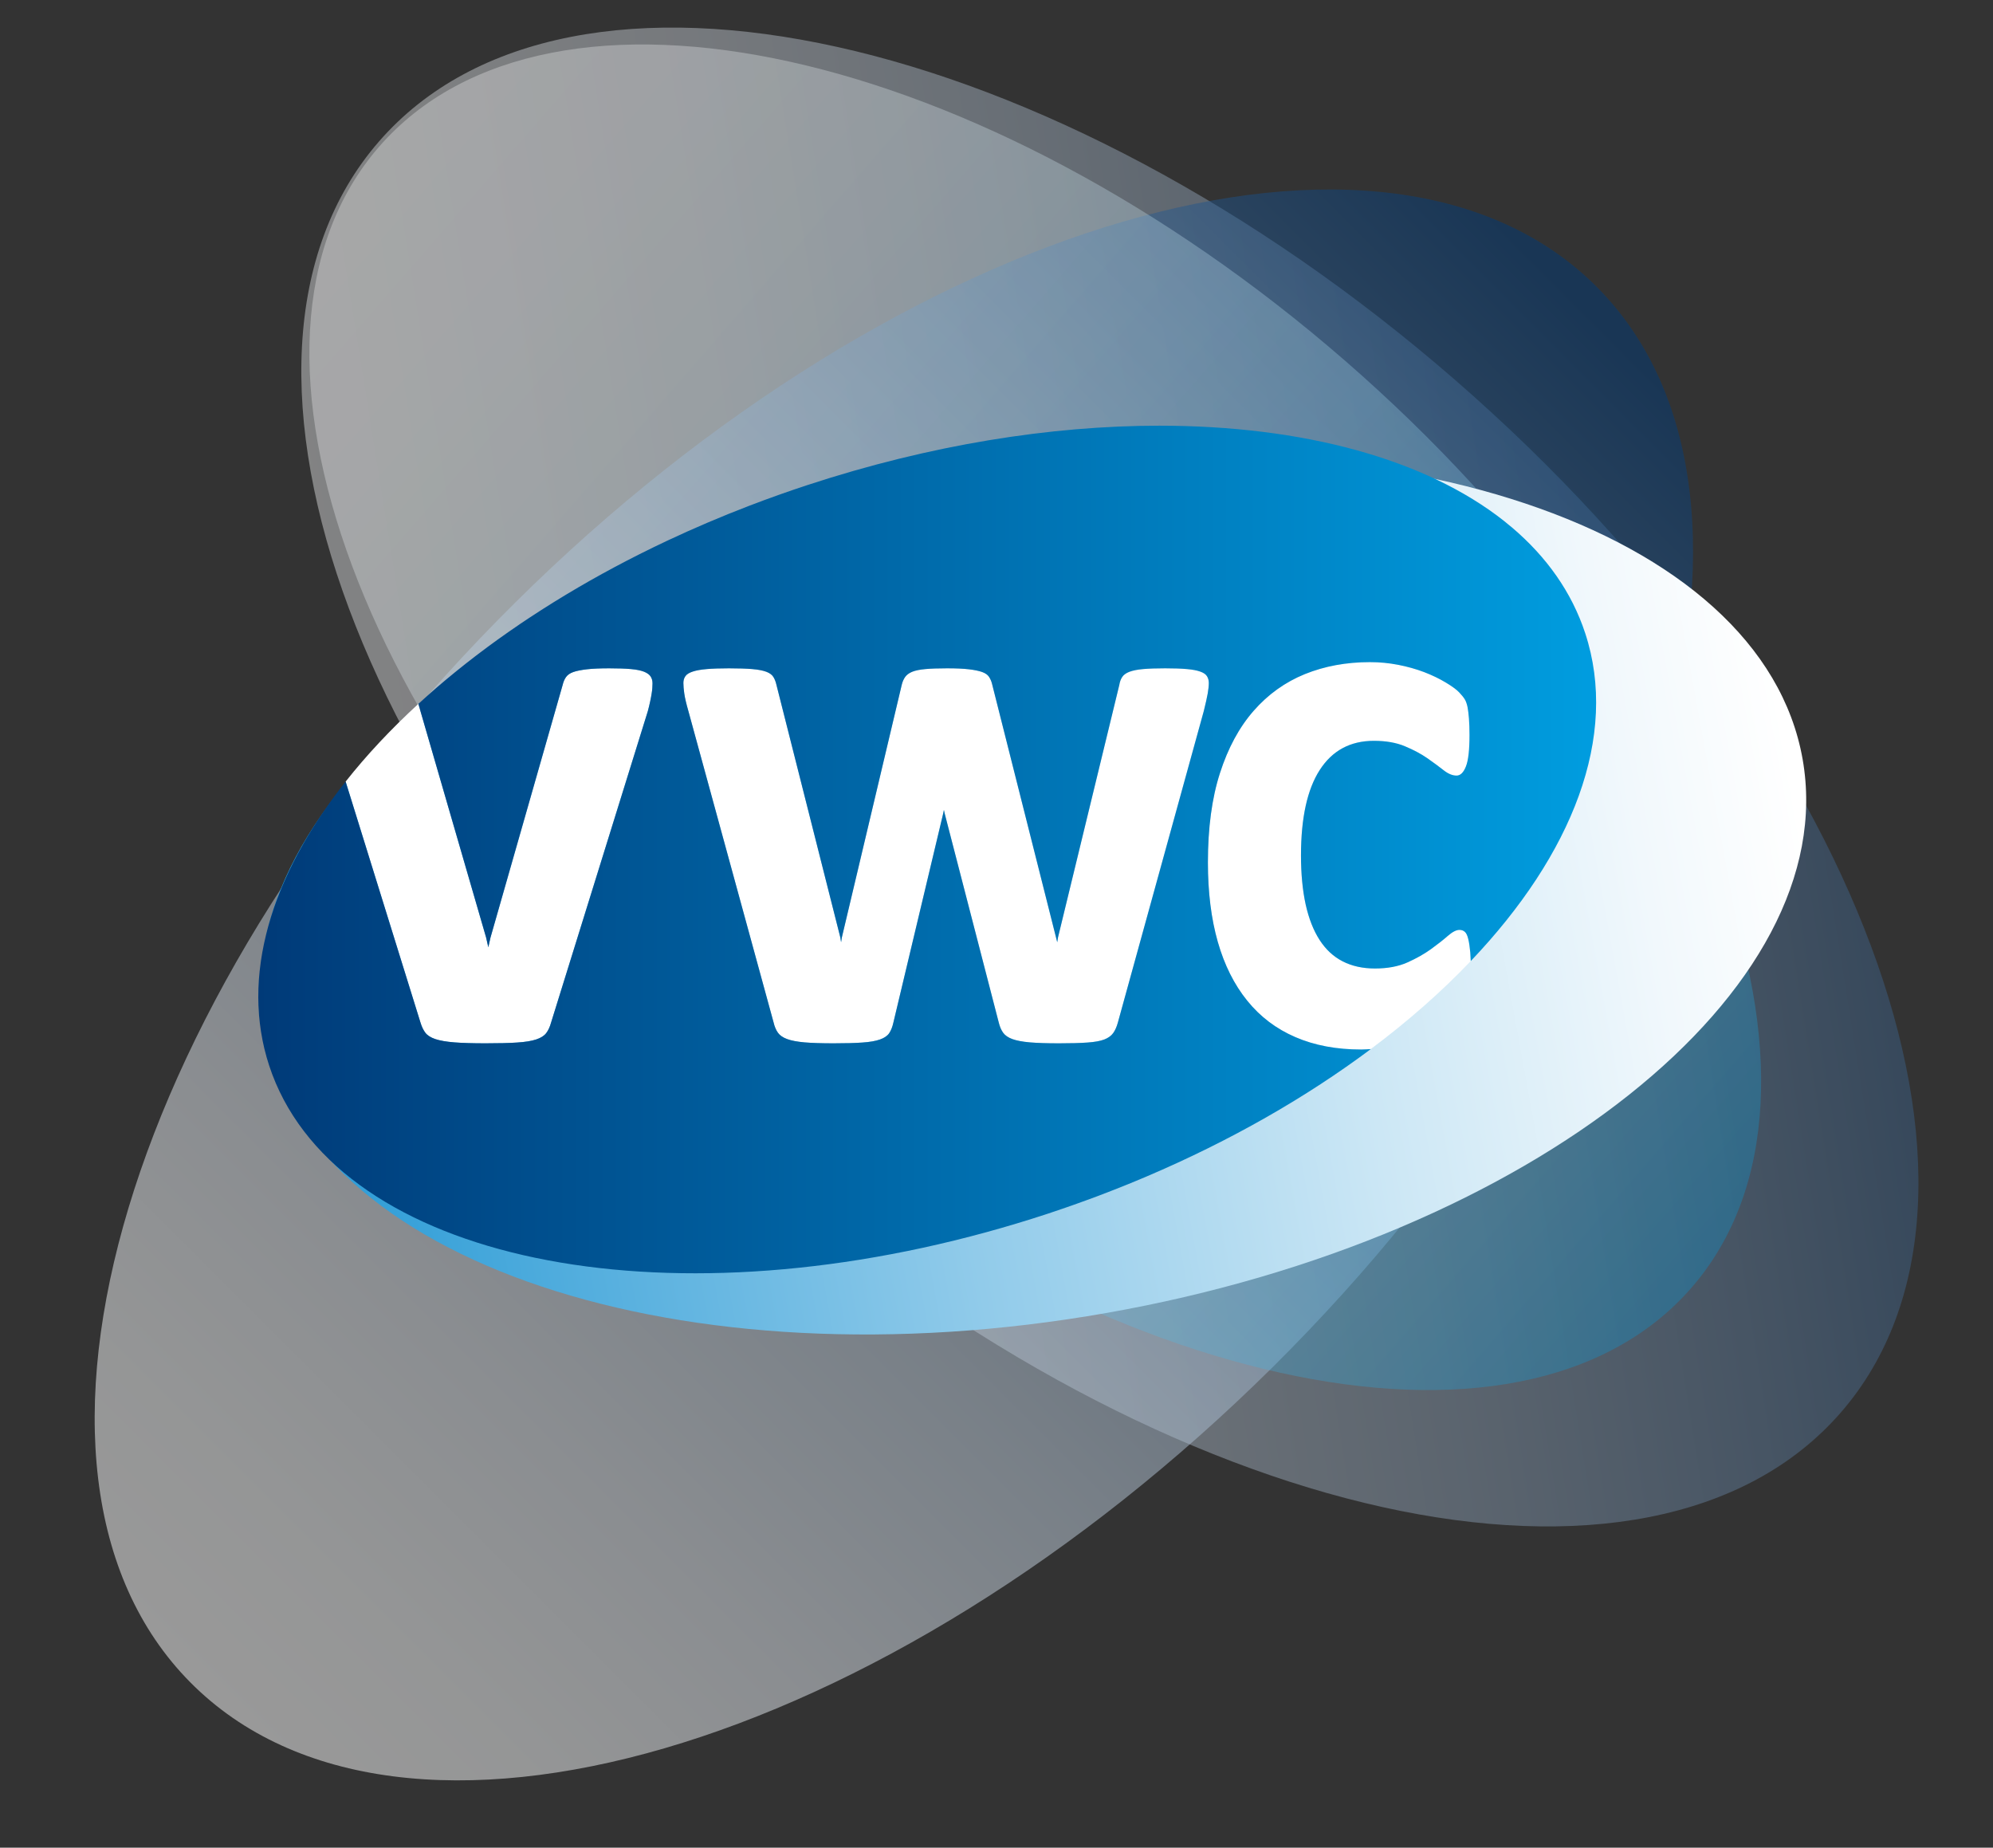
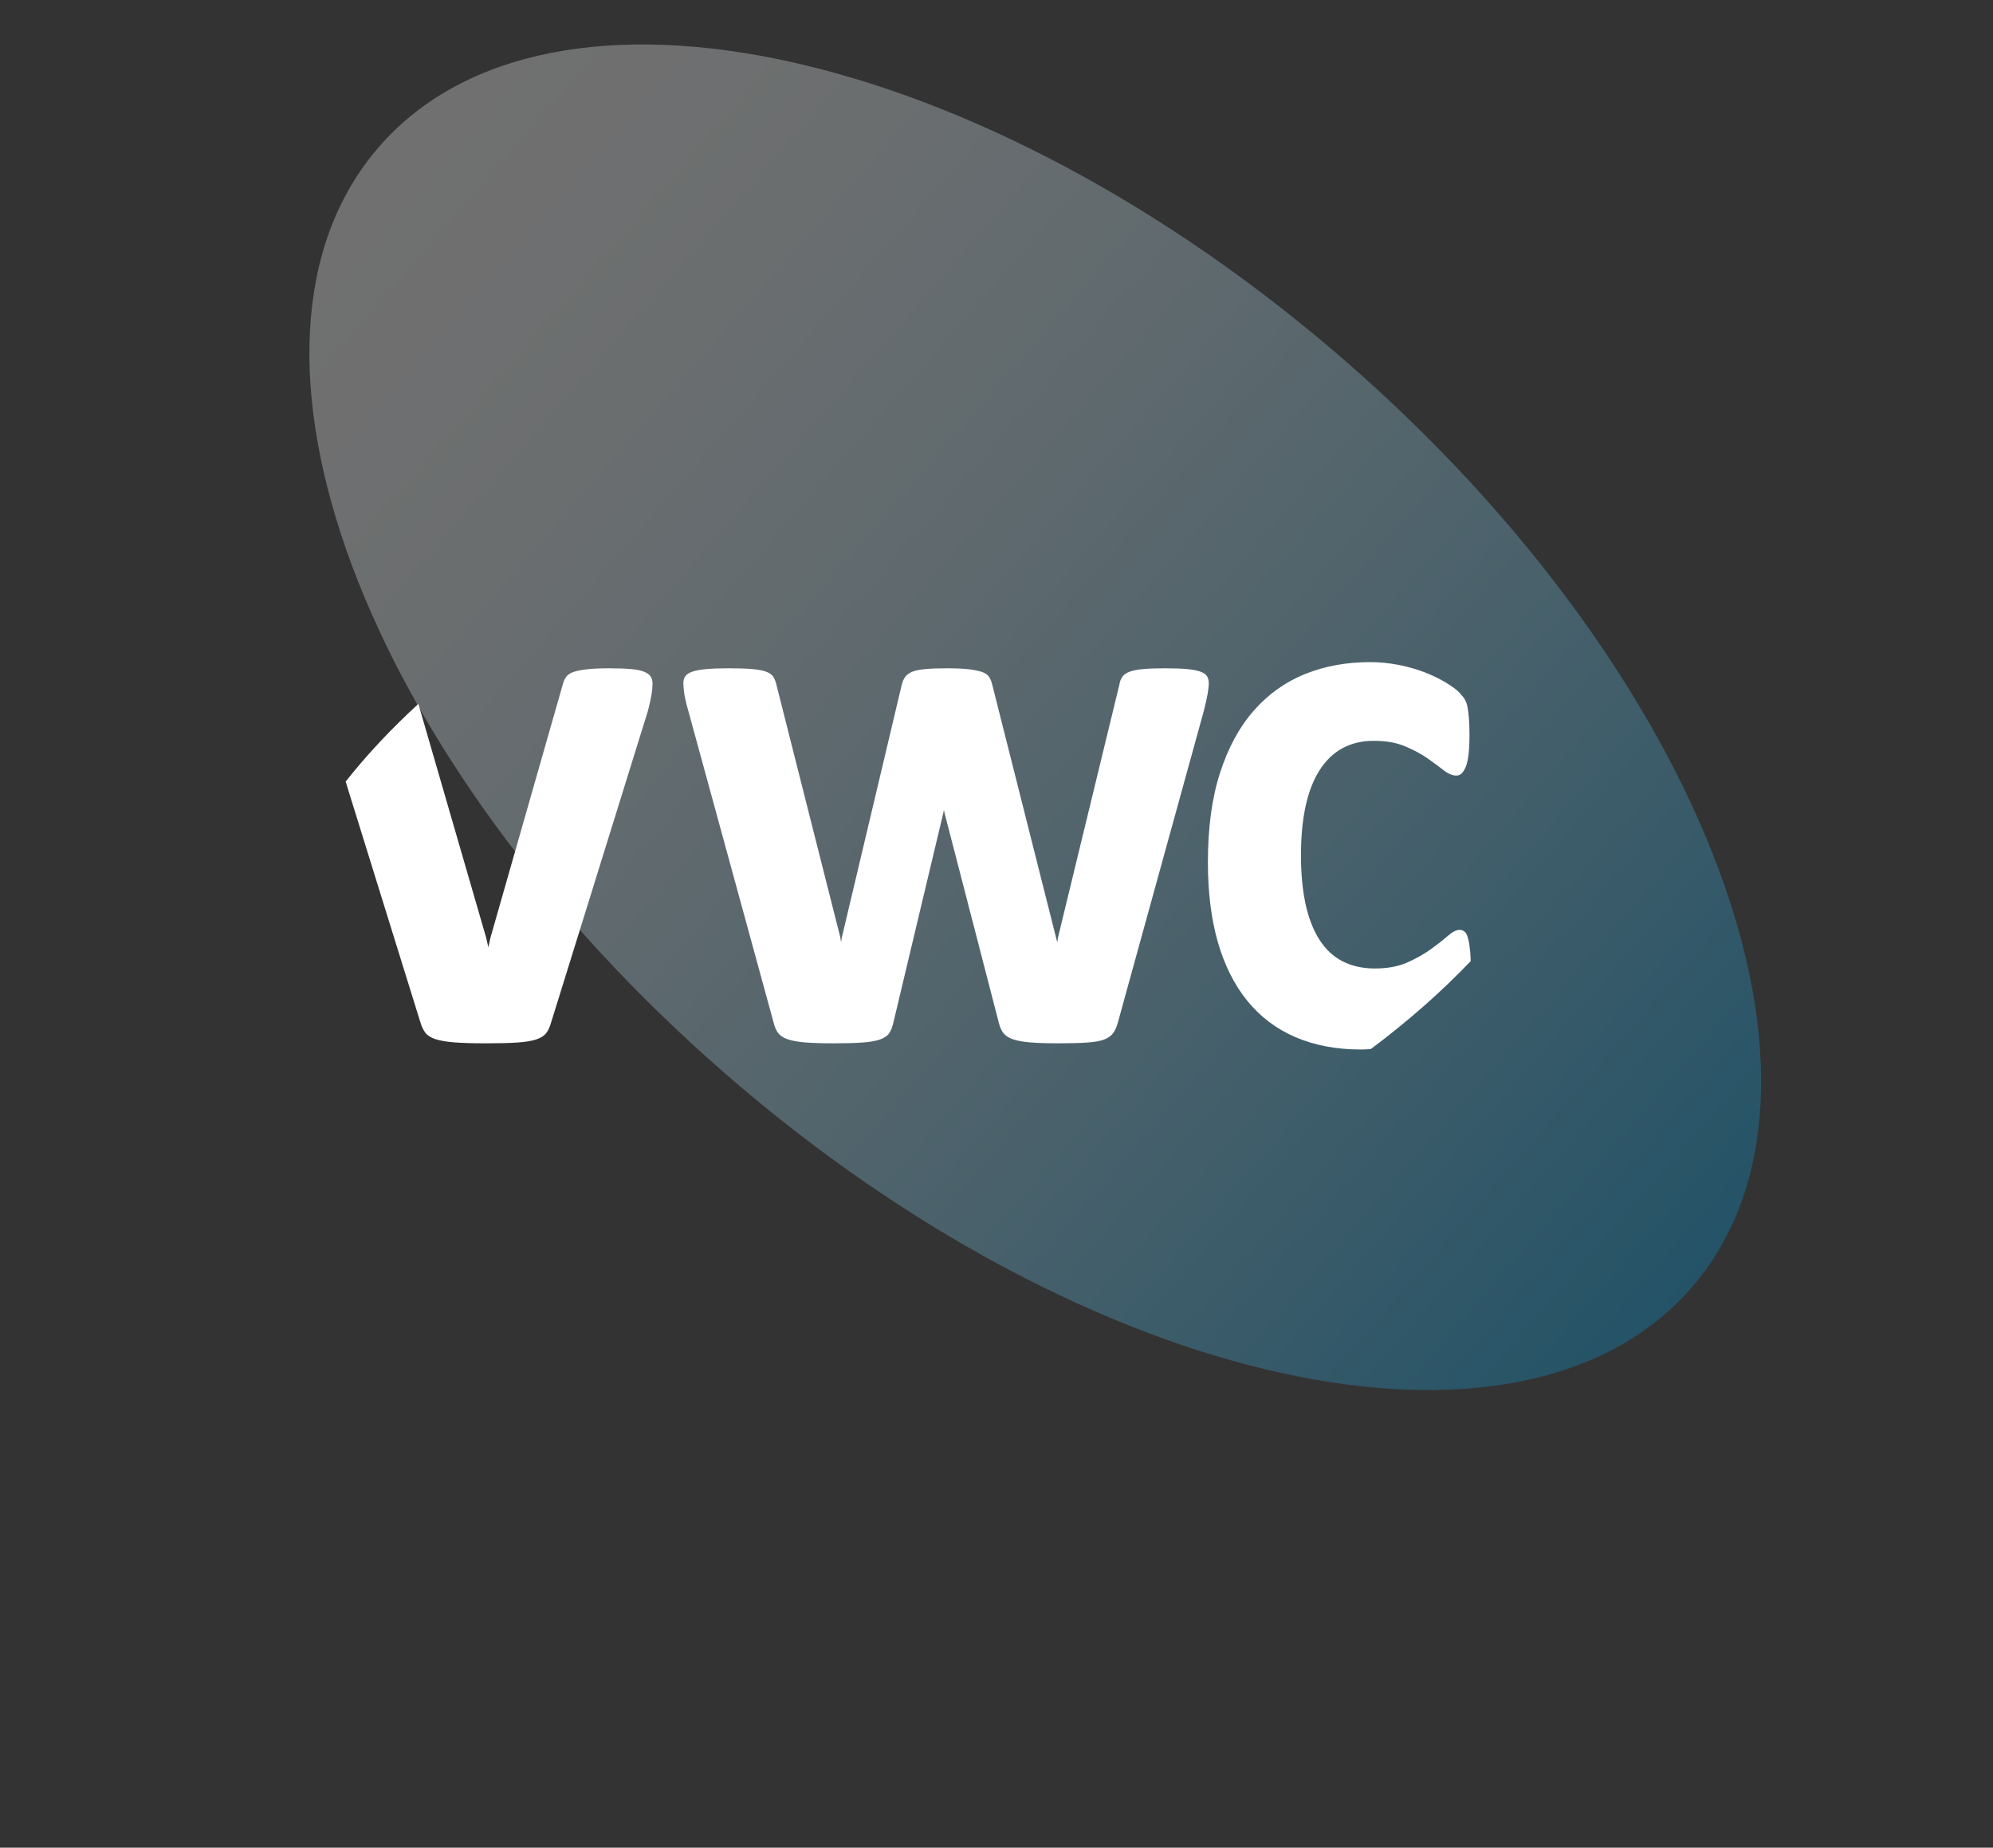
<svg xmlns="http://www.w3.org/2000/svg" version="1.1" viewBox="0 0 167.878 155.629">
  <rect x="0" y="0" width="167.878" height="155.629" fill="#333333" stroke="none" />
  <defs>
    <style>
      .st0 {
        fill: none;
      }

      .st1 {
        fill: url(#linear-gradient2);
      }

      .st2 {
        fill: url(#linear-gradient1);
      }

      .st3 {
        fill: url(#linear-gradient3);
      }

      .st4 {
        fill: url(#linear-gradient4);
      }

      .st5 {
        fill: url(#linear-gradient);
      }

      .st6 {
        isolation: isolate;
      }

      .st7 {
        mix-blend-mode: multiply;
      }

      .st8 {
        clip-path: url(#clippath-1);
      }

      .st9 {
        clip-path: url(#clippath-3);
      }

      .st10 {
        clip-path: url(#clippath-4);
      }

      .st11 {
        clip-path: url(#clippath-2);
      }

      .st12 {
        clip-path: url(#clippath-7);
      }

      .st13 {
        clip-path: url(#clippath-6);
      }

      .st14 {
        clip-path: url(#clippath-5);
      }

      .st15 {
        fill: #fff;
      }

      .st16 {
        opacity: .4;
      }

      .st17 {
        opacity: .5;
      }

      .st18 {
        opacity: .3;
      }

      .st19 {
        clip-path: url(#clippath);
      }
    </style>
    <clipPath id="clippath">
      <path class="st0" d="M64.414,98.894C30.409,69.334,15.859,30.395,31.917,11.923,47.974-6.55,88.559,2.439,122.565,32c34.006,29.561,48.555,68.499,32.498,86.972-16.058,18.472-56.643,9.483-90.649-20.078" />
    </clipPath>
    <linearGradient id="linear-gradient" x1="-226.28" y1="707.658" x2="-225.281" y2="707.658" gradientTransform="translate(-39176.681 123148.94) rotate(-180) scale(173.931)" gradientUnits="userSpaceOnUse">
      <stop offset="0" stop-color="#003a78" />
      <stop offset=".096" stop-color="#2c5c8f" />
      <stop offset=".231" stop-color="#6386ac" />
      <stop offset=".366" stop-color="#93abc5" />
      <stop offset=".5" stop-color="#b9c9da" />
      <stop offset=".632" stop-color="#d8e0ea" />
      <stop offset=".76" stop-color="#edf1f5" />
      <stop offset=".884" stop-color="#fafbfc" />
      <stop offset="1" stop-color="#fff" />
    </linearGradient>
    <clipPath id="clippath-1">
      <rect class="st0" x="-17.291" y="-9.389" width="185.169" height="184.7" />
    </clipPath>
    <clipPath id="clippath-2">
-       <path class="st0" d="M107.204,115.152c-32.728,32.443-73.546,44.332-91.17,26.554-17.624-17.778-5.38-58.492,27.349-90.936C76.111,18.326,116.929,6.438,134.553,24.216c17.624,17.778,5.38,58.492-27.349,90.936" />
-     </clipPath>
+       </clipPath>
    <linearGradient id="linear-gradient1" x1="-226.153" y1="708.727" x2="-225.153" y2="708.727" gradientTransform="translate(-37582.986 118359.344) rotate(-180) scale(166.886)" gradientUnits="userSpaceOnUse">
      <stop offset="0" stop-color="#003a78" />
      <stop offset=".026" stop-color="#09417d" />
      <stop offset=".24" stop-color="#527aa3" />
      <stop offset=".441" stop-color="#90a9c4" />
      <stop offset=".623" stop-color="#bfcedd" />
      <stop offset=".783" stop-color="#e2e8ef" />
      <stop offset=".914" stop-color="#f7f9fa" />
      <stop offset="1" stop-color="#fff" />
    </linearGradient>
    <clipPath id="clippath-3">
      <path class="st0" d="M61.102,90.442C30.574,63.904,17.512,28.947,31.927,12.364,46.343-4.22,82.777,3.85,113.306,30.388c30.528,26.538,43.59,61.495,29.174,78.078-14.415,16.584-50.85,8.514-81.378-18.024" />
    </clipPath>
    <linearGradient id="linear-gradient2" x1="-226.988" y1="707.019" x2="-225.988" y2="707.019" gradientTransform="translate(-103480.094 -33115.935) rotate(-90) scale(146.484)" gradientUnits="userSpaceOnUse">
      <stop offset="0" stop-color="#009de0" />
      <stop offset=".158" stop-color="#3db4e7" />
      <stop offset=".325" stop-color="#77cbee" />
      <stop offset=".487" stop-color="#a8ddf4" />
      <stop offset=".64" stop-color="#cdecf9" />
      <stop offset=".78" stop-color="#e8f6fc" />
      <stop offset=".905" stop-color="#f9fcfe" />
      <stop offset="1" stop-color="#fff" />
    </linearGradient>
    <clipPath id="clippath-4">
-       <rect class="st0" x="14.852" y="27.586" width="144.356" height="95.586" />
-     </clipPath>
+       </clipPath>
    <clipPath id="clippath-5">
      <path class="st0" d="M93.238,110.585c35.794-6.311,62.032-27.19,58.604-46.634-3.429-19.444-35.225-30.09-71.02-23.779-35.794,6.312-62.032,27.191-58.603,46.635,3.428,19.444,35.225,30.09,71.019,23.778" />
    </clipPath>
    <linearGradient id="linear-gradient3" x1="-228.962" y1="707.851" x2="-227.962" y2="707.851" gradientTransform="translate(30157.285 93244.764) scale(131.623 -131.623)" gradientUnits="userSpaceOnUse">
      <stop offset="0" stop-color="#2699d6" />
      <stop offset=".101" stop-color="#40a5da" />
      <stop offset=".429" stop-color="#91cbea" />
      <stop offset=".698" stop-color="#cce7f5" />
      <stop offset=".895" stop-color="#f1f8fc" />
      <stop offset="1" stop-color="#fff" />
    </linearGradient>
    <clipPath id="clippath-6">
      <rect class="st0" x="21.755" y="35.856" width="112.694" height="71.393" />
    </clipPath>
    <clipPath id="clippath-7">
      <path class="st0" d="M89.116,78.973l5.168-21.282c.04-.261.122-.485.244-.668.119-.183.323-.331.609-.44.283-.106.666-.185,1.151-.227.487-.044,1.106-.065,1.854-.065.752,0,1.362.021,1.84.065.477.042.853.113,1.126.214.273.097.461.224.56.387.103.165.154.356.154.569,0,.239-.031.53-.09.876-.064.352-.172.847-.334,1.495l-7.235,26.228c-.101.368-.233.665-.397.892-.163.227-.413.408-.744.537-.334.129-.81.217-1.429.259-.618.045-1.426.066-2.413.066-.997,0-1.807-.028-2.435-.08-.629-.056-1.119-.149-1.476-.279-.352-.131-.612-.309-.773-.536-.163-.229-.284-.515-.368-.859l-4.557-17.614-.063-.292-.057.292-4.197,17.614c-.081.368-.197.665-.35.892-.15.227-.411.408-.777.537-.363.129-.86.217-1.486.259-.628.045-1.441.066-2.435.066-1.011,0-1.826-.028-2.445-.08-.619-.056-1.105-.149-1.46-.279-.355-.131-.612-.309-.776-.536-.16-.229-.282-.515-.362-.859l-7.178-26.228c-.18-.626-.296-1.122-.346-1.476-.053-.358-.076-.656-.076-.895,0-.213.051-.404.167-.569.111-.163.314-.29.607-.387.294-.101.689-.172,1.185-.214.498-.044,1.121-.065,1.87-.065.811,0,1.467.021,1.978.065.506.042.9.121,1.183.227.285.109.483.257.593.44.114.183.199.407.258.668l5.382,21.282.061.392.061-.392,5.046-21.282c.062-.261.157-.485.288-.668.13-.183.329-.331.593-.44.262-.106.632-.185,1.109-.227.476-.044,1.087-.065,1.838-.065.749,0,1.361.028,1.825.082.466.055.835.13,1.111.226.273.099.464.229.574.39.113.162.202.353.26.57l5.413,21.451.089.355.062-.392ZM68.025,40.853c-1.647.541-3.265,1.117-4.851,1.724-.029.012-.06.023-.09.034-2.351.903-4.63,1.876-6.83,2.909-.049.023-.098.045-.145.068-.699.33-1.388.665-2.07,1.007-.065.032-.128.064-.193.096-.686.346-1.364.696-2.034,1.053-.02.011-.04.022-.06.033-.69.368-1.37.743-2.041,1.123-.007.004-.015.009-.022.012-.645.366-1.279.739-1.906,1.114-.073.044-.146.088-.219.132-.605.365-1.201.734-1.788,1.109-.074.047-.148.095-.223.143-.597.383-1.188.77-1.766,1.162-.022.015-.043.029-.063.044-.58.393-1.151.791-1.71,1.193-.043.031-.086.06-.129.091-.544.392-1.078.788-1.604,1.188-.082.062-.164.124-.245.186-.511.393-1.014.787-1.506,1.185-.077.062-.151.123-.227.184-.505.411-1.001.824-1.485,1.241-.021.018-.041.036-.062.054-.471.406-.93.816-1.38,1.227-.045.04-.091.082-.136.123l5.709,19.685.183.816.182-.816,6.08-21.282c.061-.261.156-.485.288-.668.131-.183.339-.325.624-.424.282-.096.663-.171,1.138-.226.477-.054,1.1-.082,1.869-.082.753,0,1.366.021,1.839.065.478.042.849.121,1.112.227.262.109.445.245.546.406.103.162.154.353.154.57,0,.109-.005.237-.016.389-.012.152-.029.321-.063.504-.027.183-.07.394-.12.634-.05.241-.117.511-.196.811l-8.148,26.228c-.101.368-.239.665-.412.892-.17.227-.454.408-.85.537-.395.129-.931.217-1.613.259-.679.045-1.564.066-2.657.066-1.074,0-1.952-.028-2.629-.08-.681-.056-1.212-.149-1.599-.279-.383-.131-.663-.309-.836-.536-.171-.229-.305-.515-.409-.859l-6.304-20.291c-.021.026-.043.054-.065.082-.338.43-.664.861-.981,1.293-.062.085-.123.169-.184.254-.312.433-.617.868-.906,1.304-.046.07-.092.14-.138.212-.297.45-.586.903-.858,1.357-.01.016-.02.032-.03.047-.269.451-.523.903-.768,1.354-.04.073-.081.146-.121.218-.232.436-.451.873-.661,1.308-.042.09-.086.18-.127.269-.204.435-.396.869-.576,1.303-.033.081-.065.161-.097.242-.181.45-.354.899-.509,1.348-.013.037-.024.074-.037.111-.15.441-.287.881-.412,1.32-.016.057-.034.114-.048.17-.124.444-.231.887-.327,1.329-.018.08-.034.158-.051.237-.091.438-.169.874-.233,1.309-.011.073-.02.147-.029.219-.062.448-.112.895-.144,1.341-.003.036-.004.072-.007.109-.031.461-.048.921-.047,1.378,0,.014-.001.028-.001.043.001.458.02.915.055,1.37.003.049.006.097.009.146.036.446.089.89.157,1.331.008.046.015.093.023.14.072.451.161.902.268,1.349.003.014.007.028.011.041.113.467.244.93.395,1.39,5.258,16.009,31.699,21.886,60.397,14.033,1.701-.466,3.409-.977,5.121-1.54.148-.048.294-.099.441-.148.393-.131.785-.263,1.174-.399.294-.1.586-.204.878-.309.25-.088.498-.178.745-.269.327-.119.654-.237.978-.359.073-.027.145-.056.218-.083.794-.302,1.581-.61,2.358-.925.088-.036.176-.071.262-.107.416-.17.83-.342,1.24-.516.031-.014.061-.026.091-.039,7.109-3.028,13.488-6.692,18.891-10.734-.267.015-.532.038-.804.038-2.088,0-3.937-.347-5.547-1.044-1.611-.693-2.965-1.715-4.058-3.07-1.096-1.353-1.923-3.005-2.48-4.955-.556-1.952-.832-4.18-.832-6.692,0-2.905.335-5.415,1.016-7.525.68-2.113,1.624-3.863,2.843-5.25,1.212-1.384,2.655-2.414,4.315-3.088,1.663-.67,3.486-1.006,5.47-1.006.814,0,1.606.075,2.389.228.778.152,1.508.357,2.189.616.675.262,1.285.555,1.823.88.538.323.918.605,1.142.846.22.235.378.434.472.602.09.158.159.372.213.627.048.264.088.583.117.959.029.384.046.843.046,1.385,0,1.255-.1,2.141-.304,2.649-.202.509-.463.764-.788.764-.346,0-.711-.152-1.096-.458-.384-.303-.84-.637-1.368-1.008-.526-.366-1.154-.699-1.887-1.005-.726-.305-1.597-.457-2.612-.457-1.986,0-3.506.82-4.559,2.456-1.054,1.635-1.58,4.035-1.58,7.198,0,1.559.132,2.933.392,4.125.266,1.196.657,2.19,1.173,2.991.517.803,1.164,1.406,1.945,1.805.779.4,1.689.602,2.719.602,1.053,0,1.963-.168,2.722-.505.76-.338,1.423-.713,1.993-1.121.566-.412,1.043-.785,1.426-1.122.386-.336.712-.503.976-.503.181,0,.333.055.453.163.124.107.217.306.288.602.073.292.127.664.17,1.118.018.217.033.466.042.742,8.581-9.005,12.488-18.955,9.641-27.617-1.131-3.442-3.242-6.416-6.145-8.886-.129-.11-.264-.217-.398-.325-.09-.074-.18-.152-.273-.226-6.618-5.234-16.961-8.039-29.049-8.04-9.162,0-19.325,1.611-29.637,4.997" />
    </clipPath>
    <linearGradient id="linear-gradient4" x1="-229.067" y1="707.125" x2="-228.067" y2="707.125" gradientTransform="translate(25836.192 79762.244) scale(112.694 -112.694)" gradientUnits="userSpaceOnUse">
      <stop offset="0" stop-color="#003a78" />
      <stop offset=".971" stop-color="#009adc" />
      <stop offset="1" stop-color="#009de0" />
    </linearGradient>
  </defs>
  <g class="st6">
    <g id="Layer_1">
      <g>
        <g>
          <g class="st16">
            <g class="st19">
-               <rect class="st5" x="6.595" y="-16.654" width="173.79" height="164.201" transform="translate(-8.199 13.648) rotate(-8)" />
-             </g>
+               </g>
          </g>
          <g class="st17">
            <g class="st8">
              <g class="st11">
-                 <rect class="st2" x="-33.181" y="-25.512" width="216.95" height="216.945" transform="translate(-36.584 77.051) rotate(-44.75)" />
-               </g>
+                 </g>
            </g>
          </g>
          <g class="st18">
            <g class="st9">
              <rect class="st1" x="-7.298" y="-34.587" width="189.005" height="190.003" transform="translate(-15.602 86.593) rotate(-49)" />
            </g>
          </g>
          <g class="st7">
            <g class="st10">
              <g class="st14">
                <rect class="st3" x="12.618" y="22.642" width="148.826" height="105.474" transform="translate(-11.767 16.258) rotate(-10)" />
              </g>
            </g>
          </g>
        </g>
        <g class="st13">
          <path class="st15" d="M54.264,56.583c-.262-.106-.633-.185-1.111-.227-.474-.044-1.086-.065-1.838-.065-.771,0-1.394.028-1.87.082-.476.055-.857.129-1.139.226-.285.099-.492.241-.623.424-.133.183-.228.407-.289.668l-6.079,21.282-.182.816-.184-.816-5.708-19.685c-2.313,2.123-4.365,4.315-6.127,6.545l6.302,20.292c.104.344.239.63.41.859.172.227.453.405.836.537.386.129.918.222,1.598.278.678.052,1.555.08,2.629.08,1.094,0,1.978-.021,2.658-.066.681-.043,1.218-.13,1.613-.259.395-.129.68-.31.849-.536.175-.228.312-.525.412-.893l8.149-26.227c.078-.301.145-.571.195-.812.051-.24.093-.451.121-.634.033-.183.05-.352.063-.503.01-.152.015-.281.015-.39,0-.217-.05-.408-.154-.57-.1-.162-.283-.298-.546-.406" />
          <path class="st15" d="M101.669,56.957c-.1-.163-.287-.291-.561-.388-.272-.1-.649-.171-1.126-.213-.478-.045-1.088-.066-1.839-.066-.748,0-1.368.021-1.855.066-.484.042-.868.12-1.15.227-.288.108-.49.257-.609.439-.122.183-.205.407-.245.669l-5.167,21.281-.062.393-.09-.355-5.412-21.451c-.058-.217-.148-.408-.26-.571-.11-.161-.303-.29-.574-.389-.277-.097-.646-.172-1.112-.226-.463-.055-1.076-.083-1.825-.083-.751,0-1.361.021-1.838.066-.477.042-.846.12-1.109.227-.263.108-.462.257-.593.439-.13.183-.227.407-.288.669l-5.045,21.281-.062.393-.06-.393-5.383-21.281c-.059-.262-.144-.486-.258-.669-.111-.182-.308-.331-.593-.439-.283-.107-.676-.185-1.183-.227-.51-.045-1.167-.066-1.978-.066-.749,0-1.372.021-1.869.066-.496.042-.892.113-1.186.213-.292.097-.495.225-.607.388-.116.164-.166.356-.166.568,0,.24.023.538.075.895.051.355.167.851.347,1.478l7.176,26.227c.081.344.203.63.364.859.164.227.421.405.775.536.355.13.841.223,1.46.279.62.051,1.434.079,2.446.079.993,0,1.806-.021,2.433-.066.628-.043,1.124-.129,1.488-.258.366-.129.626-.311.777-.537.152-.227.268-.525.35-.892l4.196-17.615.057-.291.063.291,4.558,17.615c.083.344.205.63.366.859.162.227.422.405.775.536.356.13.846.223,1.475.279.629.051,1.438.079,2.435.079.988,0,1.796-.021,2.413-.066.62-.043,1.096-.129,1.429-.258.332-.129.581-.311.744-.537.164-.227.297-.525.398-.892l7.234-26.227c.162-.649.271-1.146.334-1.497.059-.346.09-.636.09-.876,0-.212-.051-.404-.153-.568" />
          <path class="st15" d="M123.845,80.208c-.043-.454-.099-.827-.17-1.118-.072-.296-.164-.495-.289-.602-.12-.109-.272-.164-.454-.164-.263,0-.589.168-.975.504-.384.337-.861.71-1.427,1.122-.569.408-1.232.783-1.991,1.12-.76.338-1.669.505-2.723.505-1.03,0-1.94-.201-2.719-.601-.781-.4-1.428-1.002-1.946-1.806-.515-.8-.906-1.795-1.172-2.989-.26-1.193-.393-2.567-.393-4.127,0-3.162.527-5.563,1.581-7.198,1.053-1.635,2.574-2.455,4.559-2.455,1.015,0,1.885.151,2.612.456.732.306,1.361.639,1.887,1.006.528.37.984.705,1.369,1.008.384.305.749.458,1.095.458.325,0,.586-.256.788-.764.204-.509.304-1.394.304-2.651,0-.541-.016-1-.046-1.383-.029-.376-.069-.696-.117-.96-.055-.254-.122-.468-.213-.628-.095-.166-.252-.365-.473-.6-.224-.241-.603-.523-1.14-.847-.539-.324-1.148-.617-1.824-.879-.681-.259-1.411-.464-2.189-.617-.783-.153-1.575-.227-2.389-.227-1.984,0-3.807.336-5.471,1.006-1.66.674-3.101,1.704-4.314,3.087-1.219,1.388-2.162,3.138-2.843,5.25-.682,2.111-1.016,4.621-1.016,7.524,0,2.514.276,4.742.832,6.694.558,1.949,1.384,3.602,2.479,4.956,1.095,1.354,2.448,2.376,4.058,3.069,1.611.696,3.461,1.043,5.548,1.043.272,0,.537-.023.804-.038,3.155-2.36,5.976-4.848,8.419-7.412-.01-.276-.024-.525-.041-.742" />
        </g>
        <g class="st12">
-           <rect class="st4" x="21.755" y="35.856" width="114.619" height="75.788" />
-         </g>
+           </g>
      </g>
    </g>
  </g>
</svg>